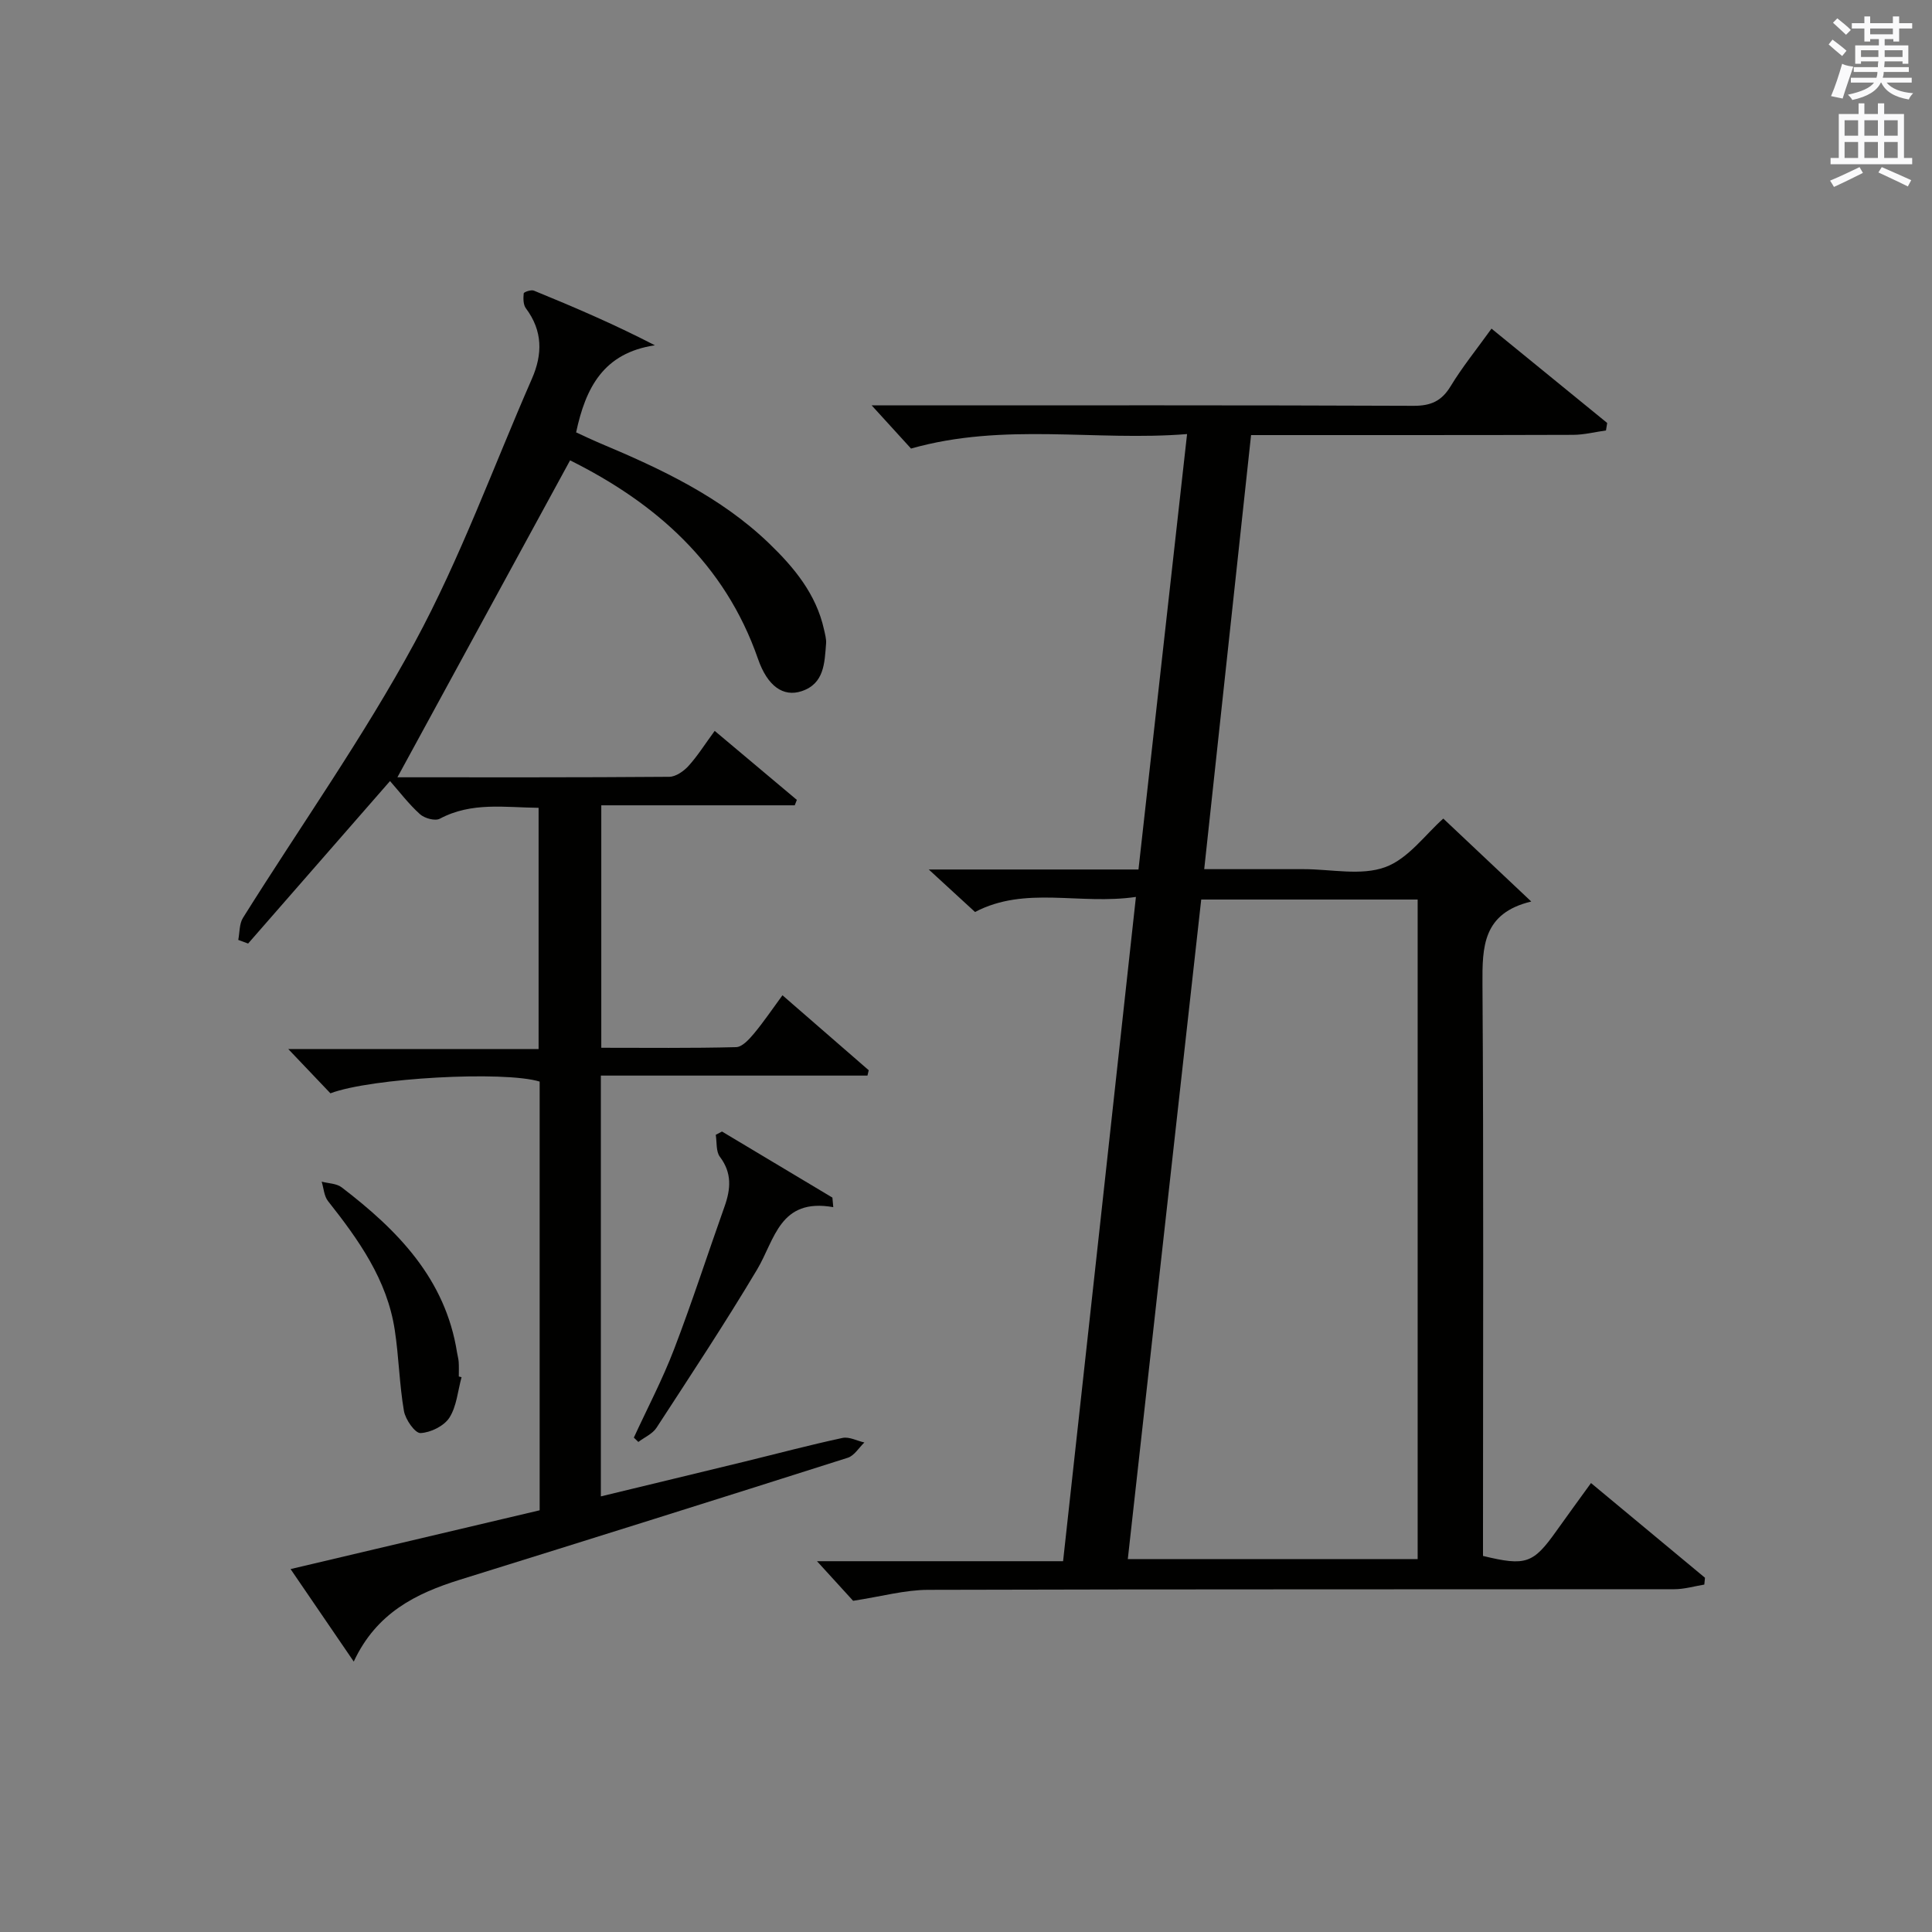
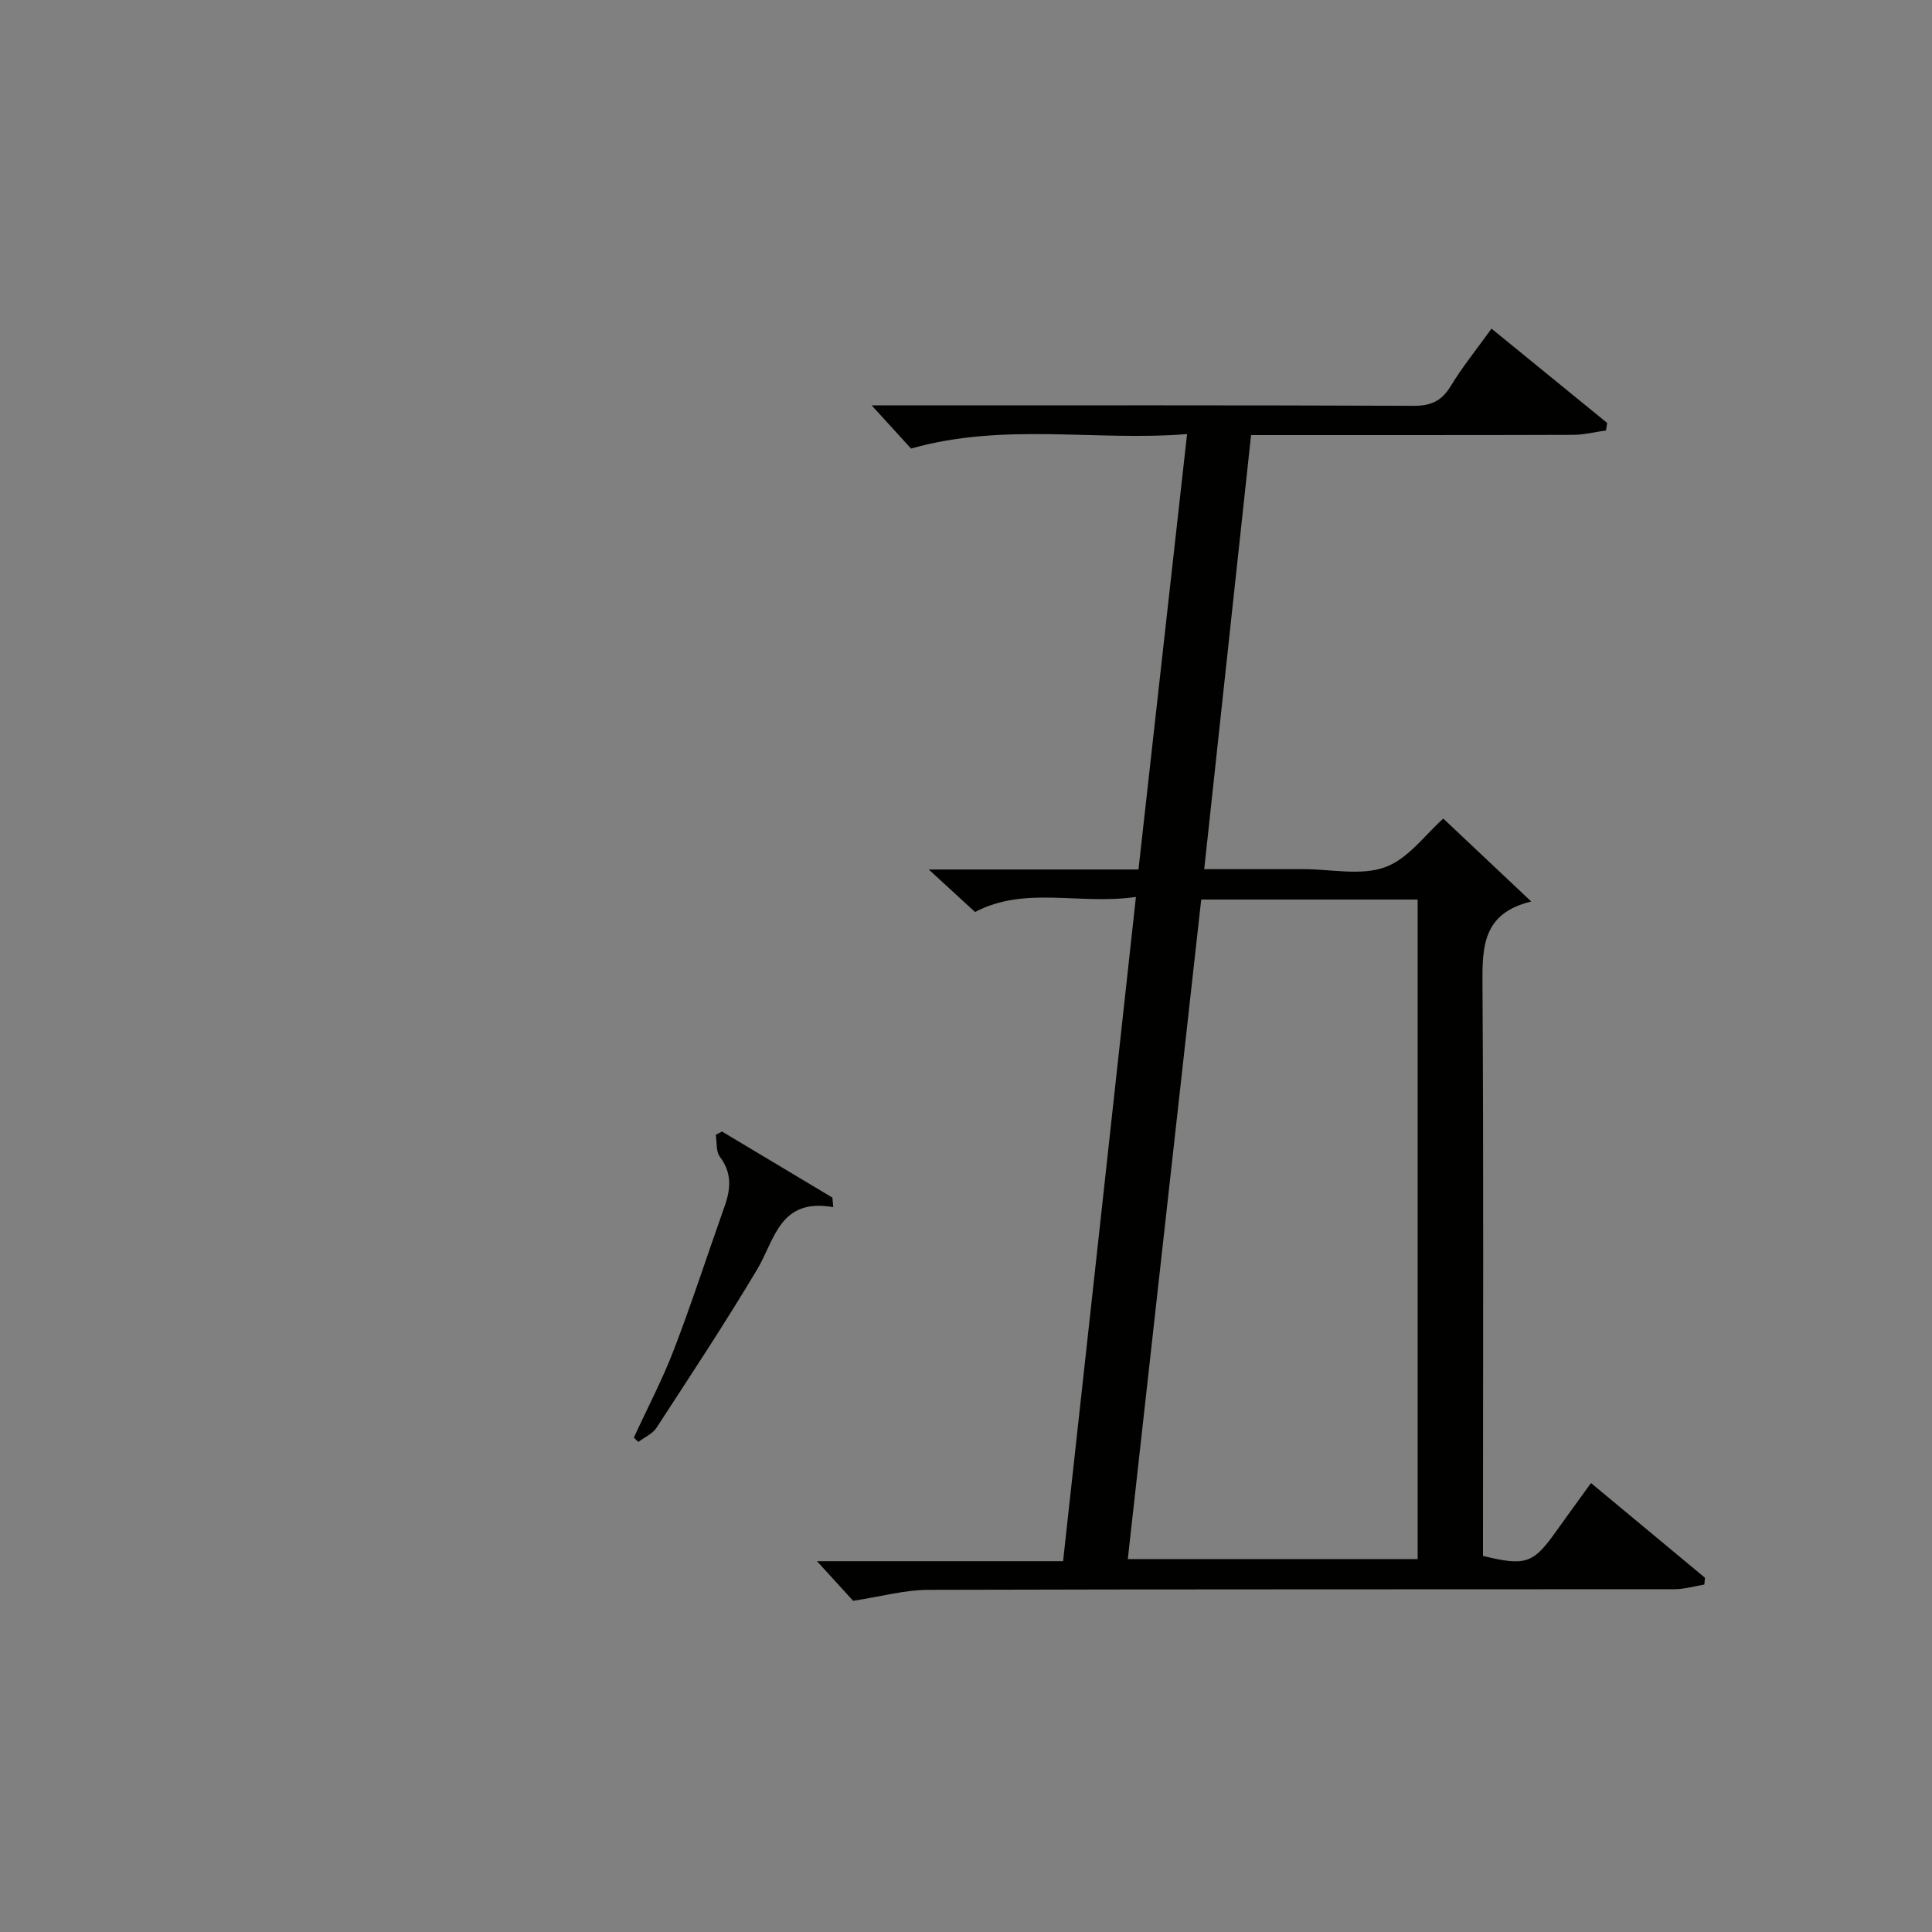
<svg xmlns="http://www.w3.org/2000/svg" version="1.1" id="漢-ZDIC-典" x="0px" y="0px" viewBox="0 0 400 400" style="enable-background:new 0 0 400 400;" xml:space="preserve">
  <rect x="0" y="0" width="400" height="400" fill="#808080" stroke="none" />
  <style type="text/css">
	.st1{fill:#010100;}
	.st2{fill:#fafafb;}
</style>
  <g>
    <path class="st1" d="M235.18,185.7c-11.73,1.71-22.88-2.35-33.31,3.12c-2.71-2.49-5.57-5.11-9.58-8.8c15.41,0,29.27,0,43.42,0   c3.36-30.09,6.65-59.6,10.06-90.15c-18.97,1.53-37.86-2.47-57.15,3c-2.06-2.26-4.7-5.16-8.15-8.94c2.73,0,4.47,0,6.21,0   c35.33,0,70.66-0.06,105.98,0.09c3.59,0.01,5.81-0.98,7.68-4.06c2.4-3.96,5.35-7.59,8.46-11.92c8.13,6.63,16.04,13.08,23.95,19.53   c-0.08,0.52-0.17,1.03-0.25,1.55c-2.27,0.32-4.53,0.9-6.8,0.91c-20.16,0.07-40.33,0.04-60.49,0.05c-1.82,0-3.63,0-6.19,0   c-3.22,29.86-6.42,59.5-9.7,89.87c6.07,0,11.84,0,17.61,0c1,0,2,0,3,0c5.67,0,11.84,1.41,16.85-0.41   c4.79-1.74,8.36-6.82,12.04-10.06c5.64,5.32,11.57,10.91,18.21,17.17c-10.06,2.41-10.15,9.38-10.1,17.17   c0.25,37.49,0.11,74.99,0.11,112.48c0,1.98,0,3.96,0,5.84c8.88,2.15,10.39,1.6,15.21-5.19c2.3-3.24,4.65-6.44,7.15-9.9   c8.05,6.69,15.83,13.15,23.6,19.61c-0.05,0.47-0.1,0.94-0.14,1.41c-2.07,0.34-4.15,0.96-6.22,0.96   c-51.49,0.05-102.99-0.02-154.48,0.13c-4.82,0.01-9.64,1.37-15.53,2.27c-1.65-1.81-4.2-4.61-7.48-8.2c17.37,0,33.86,0,50.95,0   C225.15,277.36,230.11,232.05,235.18,185.7z M293.51,322.79c0-45.83,0-91.16,0-136.55c-15.05,0-29.68,0-44.81,0   c-5.07,45.52-10.12,90.92-15.2,136.55C253.92,322.79,273.54,322.79,293.51,322.79z" />
-     <path class="st1" d="M82.28,160.93c18.33,0,37.31,0.05,56.28-0.1c1.35-0.01,3-1.16,3.98-2.24c1.88-2.07,3.38-4.48,5.43-7.27   c5.79,4.86,11.4,9.57,17.01,14.29c-0.15,0.37-0.29,0.74-0.44,1.12c-13.21,0-26.42,0-40.05,0c0,16.93,0,33.29,0,50.2   c9.35,0,18.64,0.11,27.91-0.13c1.27-0.03,2.7-1.62,3.69-2.8c2-2.39,3.75-5,5.91-7.94c6.18,5.37,12.02,10.45,17.86,15.52   c-0.09,0.37-0.17,0.74-0.26,1.11c-18.29,0-36.58,0-55.2,0c0,29.36,0,57.94,0,87.12c9.95-2.41,19.84-4.78,29.72-7.19   c6.77-1.65,13.5-3.45,20.31-4.91c1.38-0.3,3.01,0.6,4.53,0.94c-1.13,1.08-2.09,2.73-3.43,3.16c-26.74,8.51-53.51,16.91-80.3,25.25   c-9.13,2.84-17.3,6.88-21.99,16.95c-4.52-6.62-8.58-12.56-13.08-19.15c17.69-4.17,34.57-8.16,51.57-12.17c0-29.82,0-59.29,0-88.76   c-7.34-2.26-34.89-0.77-43.32,2.43c-2.66-2.79-5.38-5.65-8.73-9.17c17.66,0,34.53,0,51.83,0c0-16.84,0-33.2,0-49.94   c-6.96-0.07-13.87-1.26-20.46,2.26c-0.97,0.52-3.16-0.09-4.1-0.94c-2.31-2.08-4.22-4.61-6.2-6.86   c-10.19,11.67-19.79,22.65-29.38,33.64c-0.68-0.25-1.36-0.5-2.04-0.75c0.3-1.53,0.2-3.32,0.97-4.56   c11.9-19.01,24.94-37.39,35.59-57.07c9.44-17.44,16.25-36.31,24.23-54.54c2.24-5.1,2.25-9.94-1.24-14.6   c-0.56-0.75-0.56-2.07-0.45-3.09c0.03-0.28,1.53-0.8,2.1-0.57c8.23,3.37,16.41,6.85,25.06,11.32   c-10.63,1.57-14.34,8.77-16.31,18.03c1.49,0.68,3.21,1.51,4.96,2.25c12.62,5.3,24.97,11.09,34.99,20.73   c5.19,5,9.75,10.5,11.37,17.82c0.21,0.97,0.51,1.98,0.43,2.94c-0.32,3.98-0.35,8.3-5.09,9.85c-3.76,1.23-7.03-1.01-9-6.68   c-6.89-19.85-21.34-32.37-38.91-41.12C106.12,117.17,94.25,138.96,82.28,160.93z" />
    <path class="st1" d="M172.52,249.93c-11.11-1.97-12.08,6.71-15.77,12.91c-6.63,11.12-13.78,21.93-20.84,32.78c-0.82,1.25-2.48,1.96-3.75,2.92   c-0.31-0.3-0.62-0.6-0.93-0.9c2.8-6.08,5.93-12.03,8.32-18.27c3.74-9.75,6.95-19.71,10.45-29.55c1.29-3.62,1.59-6.95-0.95-10.31   c-0.84-1.11-0.61-3.02-0.86-4.56c0.43-0.23,0.86-0.46,1.29-0.68c7.62,4.56,15.24,9.12,22.86,13.68   C172.4,248.62,172.46,249.28,172.52,249.93z" />
-     <path class="st1" d="M95.56,285.13c-0.78,2.84-1.01,6.03-2.52,8.39c-1.11,1.72-3.89,3.09-5.98,3.18c-1.13,0.05-3.13-2.81-3.43-4.58   c-0.95-5.53-1.05-11.21-1.9-16.76c-1.58-10.41-7.48-18.67-13.82-26.69c-0.82-1.04-0.89-2.66-1.31-4.02   c1.39,0.37,3.07,0.36,4.13,1.17c11.58,8.86,21.5,18.93,23.9,34.22c0.1,0.66,0.3,1.3,0.34,1.96c0.06,0.99,0.02,2,0.02,2.99   C95.18,285.04,95.37,285.08,95.56,285.13z" />
-     <path class="st2" d="M378.6,9.2l0.8-1c0.9,0.7,1.9,1.4,2.9,2.3l-0.9,1.1C380.3,10.7,379.4,9.9,378.6,9.2z M379.1,19.9   c0.9-2.1,1.6-4.3,2.3-6.7c0.4,0.2,0.8,0.4,2.3,0.6c-0.7,2.1-1.5,4.3-2.2,6.6L379.1,19.9z M379.5,4.7l0.9-0.9c1,0.8,2,1.6,2.8,2.4   l-1,1C381.2,6.3,380.3,5.4,379.5,4.7z M392,3.4h1.2v1.4h2.7v1.1h-2.7v2.7H392V8.1h-1.8v1.3h4.9v3.8h-1.2v-0.5h-3.7   c0,0.4-0.1,0.9-0.1,1.2h5.1v1H390c0,0.5-0.1,0.9-0.2,1.2h6v1h-5.2c1.1,1.3,2.9,2,5.5,2.2c-0.4,0.4-0.7,0.8-0.9,1.3   c-2.9-0.5-4.8-1.6-5.7-3.5h-0.1c-0.8,1.7-2.7,2.9-5.9,3.6c-0.2-0.4-0.6-0.8-0.9-1.1c2.8-0.6,4.6-1.4,5.4-2.5h-4.8v-1h5.3   c0.1-0.3,0.2-0.7,0.2-1.2h-4.9v-1h5c0-0.4,0-0.8,0.1-1.2h-3.6v0.5h-1.2V9.4h4.9V8.1h-1.8v0.5H386V5.9h-2.6V4.8h2.6V3.4h1.2v1.4h4.7   V3.4z M385.3,11.8h3.6c0-0.4,0-0.9,0-1.4h-3.6V11.8z M387.2,7.1h4.7V5.9h-4.7V7.1z M393.9,10.4h-3.7c0,0.5,0,1,0,1.4h3.7V10.4z" />
-     <path class="st2" d="M384.7,21.4h1.3v2.2h2.8v-2.2h1.3v2.2h4.1v9.1h1.7V34h-16.9v-1.3h1.7v-9.1h4.1V21.4z M385,34.6l0.7,1.2   c-1.8,0.9-3.8,1.9-6,2.9c-0.2-0.4-0.5-0.8-0.8-1.3C381.3,36.4,383.3,35.4,385,34.6z M381.9,28.1h2.8v-3.2h-2.8V28.1z M381.9,32.7   h2.8v-3.3h-2.8V32.7z M386,28.1h2.8v-3.2H386V28.1z M386,32.7h2.8v-3.3H386V32.7z M389.6,34.6c2.1,0.9,4.1,1.8,6.1,2.7l-0.7,1.3   c-2.2-1.1-4.2-2-6.1-2.9L389.6,34.6z M392.9,24.9h-2.8v3.2h2.8V24.9z M390.1,32.7h2.8v-3.3h-2.8V32.7z" />
  </g>
</svg>